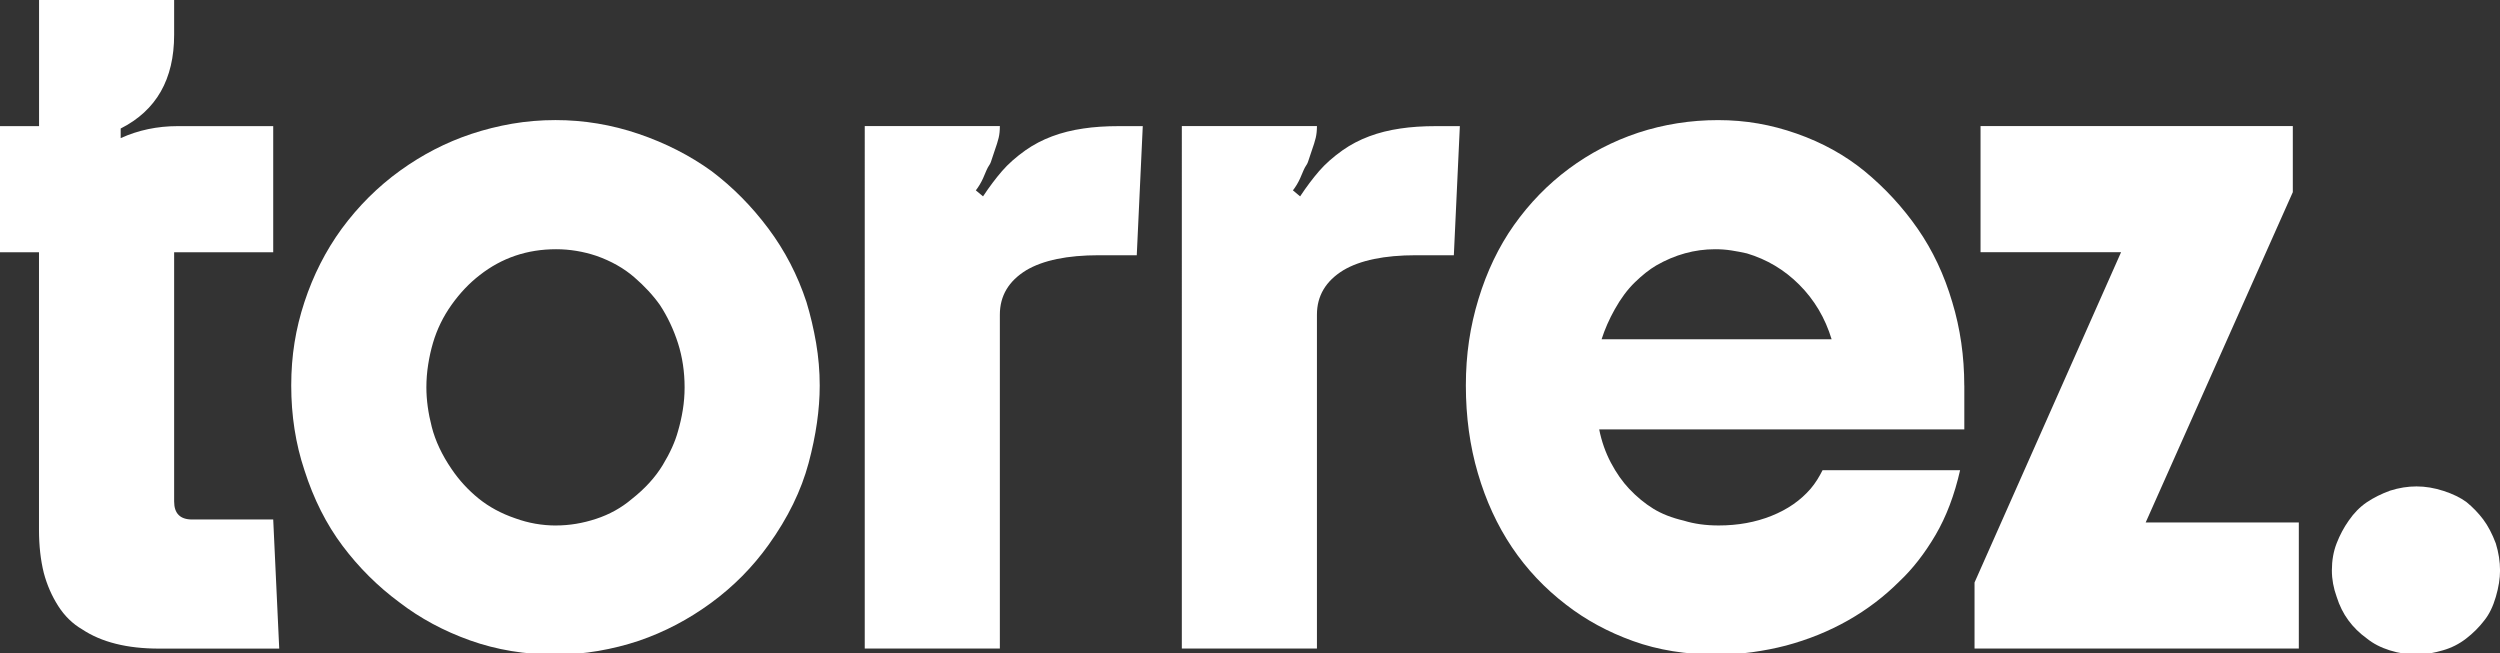
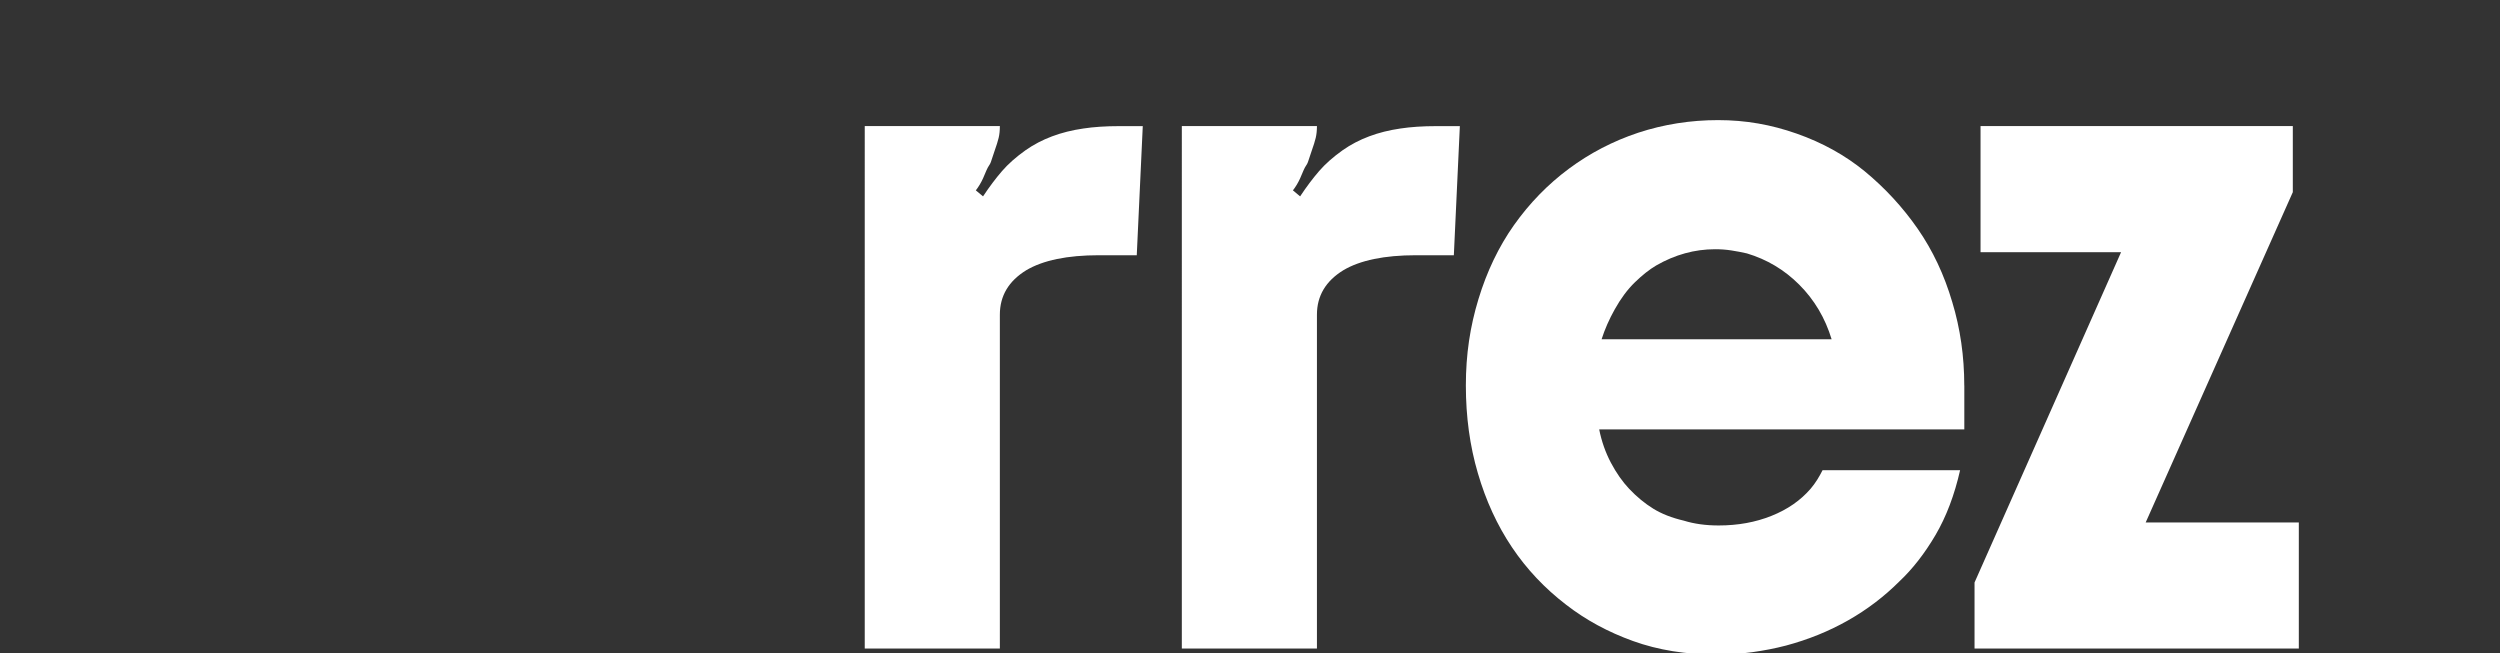
<svg xmlns="http://www.w3.org/2000/svg" id="Layer_1" version="1.1" viewBox="0 0 711.8 185.96">
  <rect x="0" y="0" width="711.8" height="185.96" fill="#333333" stroke="none" />
  <defs>
    <style>
      .st0 {
        fill: #fff;
      }
    </style>
  </defs>
-   <path class="st0" d="M49.58,0v9.92c0,12.65-5.07,21.54-15.22,26.67v2.74c5.01-2.28,10.43-3.42,16.24-3.42h27.19v35.91h-28.21v70.96c0,3.42,1.71,5.13,5.13,5.13h23.08l1.71,36.76h-34.2c-4.56,0-8.66-.45-12.31-1.37-3.65-.91-6.84-2.28-9.58-4.1-2.74-1.59-5.02-3.82-6.84-6.67-1.82-2.85-3.19-5.98-4.1-9.4-.91-3.65-1.37-7.75-1.37-12.31v-78.99H-2.56v-35.91h13.68V0h38.47Z" />
-   <path class="st0" d="M158.16,186.37c-8.66,0-16.76-1.34-24.28-4.02-7.52-2.68-14.25-6.3-20.18-10.86-6.16-4.56-11.54-9.92-16.16-16.07s-8.24-13.34-10.86-21.54c-2.51-7.52-3.76-15.56-3.76-24.11s1.25-16.13,3.76-23.77c2.51-7.64,6.04-14.59,10.6-20.86,4.79-6.5,10.34-12.02,16.67-16.58,6.33-4.56,13.08-8.04,20.26-10.43,3.76-1.25,7.64-2.22,11.63-2.91,3.99-.68,8.09-1.03,12.31-1.03,8.09,0,15.99,1.31,23.68,3.93,7.69,2.62,14.62,6.16,20.77,10.6,6.04,4.56,11.43,10,16.16,16.33,4.73,6.33,8.35,13.31,10.86,20.95,1.14,3.76,2.05,7.64,2.74,11.63.68,3.99,1.03,8.04,1.03,12.14,0,6.84-1.06,14.19-3.16,22.06-2.11,7.87-5.9,15.62-11.37,23.25-4.56,6.38-10.03,11.91-16.41,16.58-6.39,4.68-13.22,8.27-20.52,10.77-3.76,1.26-7.64,2.22-11.63,2.91-3.99.68-8.04,1.03-12.14,1.03ZM158.33,149.61c3.76,0,7.55-.62,11.37-1.88,3.82-1.25,7.21-3.13,10.17-5.64,3.76-2.96,6.7-6.18,8.81-9.66,2.11-3.48,3.56-6.7,4.36-9.66.57-1.94,1.03-3.96,1.37-6.07.34-2.11.51-4.25.51-6.41,0-4.45-.63-8.63-1.88-12.57-1.26-3.93-2.97-7.55-5.13-10.86-1.94-2.74-4.39-5.39-7.35-7.95-2.97-2.56-6.56-4.59-10.77-6.07-3.76-1.25-7.58-1.88-11.46-1.88-8.21,0-15.45,2.45-21.71,7.35-2.97,2.28-5.64,5.1-8.04,8.46-2.39,3.36-4.16,6.98-5.3,10.86-.57,1.94-1.03,3.99-1.37,6.16-.34,2.17-.51,4.33-.51,6.5,0,3.54.51,7.3,1.54,11.29,1.03,3.99,2.91,7.98,5.64,11.97,2.16,3.19,4.73,5.98,7.69,8.38,2.96,2.39,6.44,4.28,10.43,5.64,3.76,1.37,7.64,2.05,11.63,2.05Z" />
  <path class="st0" d="M246.21,35.9h38.47c0,1.26-.11,2.37-.34,3.33-.23.97-.63,2.25-1.2,3.85-.57,1.71-.91,2.74-1.03,3.08-.11.34-.32.71-.6,1.11-.29.4-.83,1.57-1.62,3.51-.57,1.26-1.26,2.39-2.05,3.42l2.05,1.71c1.82-2.74,3.62-5.13,5.39-7.18,1.77-2.05,4.02-4.04,6.75-5.98,4.56-3.19,10.03-5.24,16.41-6.16,2.96-.45,6.38-.68,10.26-.68h6.67l-1.71,36.76h-10.77c-9.01,0-15.9,1.43-20.69,4.27-5.02,3.08-7.52,7.3-7.52,12.65v95.07h-38.47V35.9Z" />
  <path class="st0" d="M336.49,35.9h38.47c0,1.26-.12,2.37-.34,3.33-.23.97-.63,2.25-1.2,3.85-.57,1.71-.91,2.74-1.03,3.08s-.31.71-.6,1.11c-.29.4-.83,1.57-1.62,3.51-.57,1.26-1.25,2.39-2.05,3.42l2.05,1.71c1.82-2.74,3.62-5.13,5.39-7.18,1.77-2.05,4.02-4.04,6.75-5.98,4.56-3.19,10.03-5.24,16.41-6.16,2.96-.45,6.38-.68,10.26-.68h6.67l-1.71,36.76h-10.77c-9.01,0-15.9,1.43-20.69,4.27-5.02,3.08-7.52,7.3-7.52,12.65v95.07h-38.47V35.9Z" />
  <path class="st0" d="M559.28,109.77v12.48h-103.96c.68,3.42,1.8,6.58,3.33,9.49,1.54,2.91,3.28,5.39,5.21,7.44,2.16,2.28,4.45,4.16,6.84,5.64,2.39,1.48,5.3,2.62,8.72,3.42,1.48.46,3.05.8,4.7,1.03,1.65.23,3.39.34,5.22.34,5.47,0,10.49-.91,15.05-2.74,4.56-1.82,8.26-4.39,11.11-7.69.68-.8,1.31-1.65,1.88-2.56.57-.91,1.08-1.82,1.54-2.74h39.16c-1.6,7.07-3.93,13.22-7.01,18.47-3.08,5.24-6.5,9.63-10.26,13.17-4.33,4.33-9.21,8.04-14.62,11.11-5.42,3.08-11.31,5.47-17.7,7.18-3.08.8-6.27,1.42-9.58,1.88-3.31.45-6.67.68-10.09.68-8.78,0-16.73-1.28-23.85-3.85-7.12-2.56-13.48-6.01-19.06-10.34-12.2-9.35-20.58-21.83-25.13-37.45-2.28-7.75-3.42-16.07-3.42-24.96s1.2-16.76,3.59-24.62c2.39-7.86,5.75-14.88,10.09-21.03,4.45-6.27,9.66-11.63,15.64-16.07s12.57-7.87,19.75-10.26c7.29-2.39,14.88-3.59,22.74-3.59s15.1,1.28,22.4,3.85c7.29,2.56,13.73,6.13,19.32,10.69,5.81,4.79,10.86,10.26,15.13,16.41,4.27,6.16,7.55,13.11,9.83,20.86,2.28,7.52,3.42,15.45,3.42,23.77ZM456.01,96.6h65.49c-1.83-6.04-4.9-11.23-9.23-15.56-4.22-4.22-9.18-7.18-14.88-8.89-1.48-.34-2.97-.62-4.45-.85-1.48-.23-3.02-.34-4.62-.34-5.81,0-11.4,1.54-16.76,4.62-1.94,1.14-3.96,2.74-6.07,4.79-2.11,2.05-4.02,4.62-5.73,7.69-1.6,2.85-2.85,5.7-3.76,8.55Z" />
  <path class="st0" d="M562.19,184.66v-18.81l41.72-94.04h-40.01v-35.91h88.91v18.81l-41.89,94.04h43.6v35.91h-92.33Z" />
-   <path class="st0" d="M688.03,186.37c-2.51,0-5.04-.4-7.61-1.2-2.56-.8-4.76-1.94-6.58-3.42-2.05-1.48-3.79-3.19-5.21-5.13-1.43-1.94-2.54-4.16-3.33-6.67-.91-2.51-1.37-5.01-1.37-7.52,0-2.85.45-5.44,1.37-7.78.91-2.33,2.05-4.47,3.42-6.41,1.48-2.16,3.19-3.9,5.13-5.22,1.94-1.31,4.16-2.42,6.67-3.33,2.51-.8,5.01-1.2,7.52-1.2s5.07.43,7.69,1.28c2.62.85,4.79,1.91,6.5,3.16,1.82,1.48,3.42,3.14,4.79,4.96,1.37,1.83,2.56,4.1,3.59,6.84.8,2.62,1.2,5.19,1.2,7.69,0,2.28-.4,4.79-1.2,7.52-.8,2.74-1.88,4.96-3.25,6.67-1.48,1.94-3.22,3.68-5.21,5.21-2,1.54-4.19,2.65-6.58,3.33-1.14.34-2.34.62-3.59.86-1.25.23-2.56.34-3.93.34Z" />
</svg>